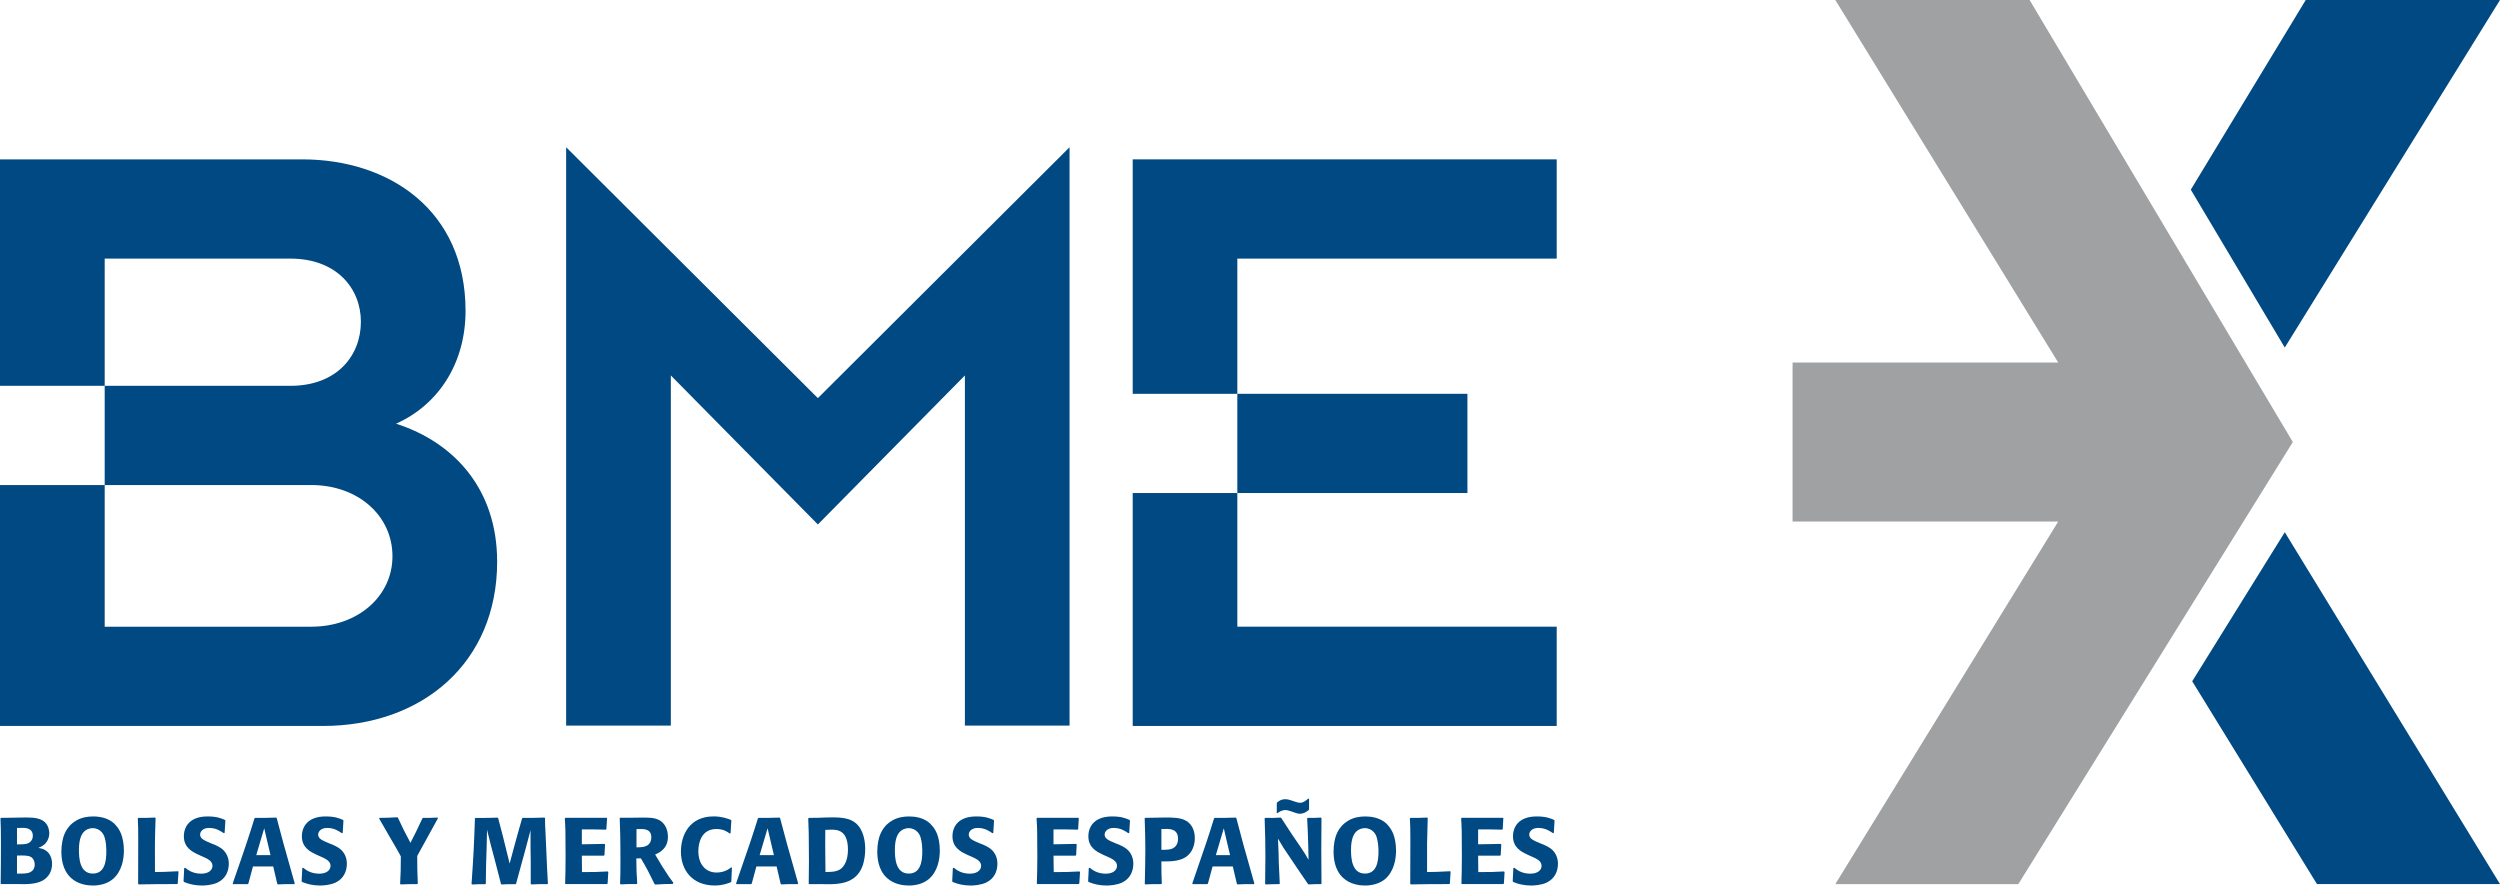
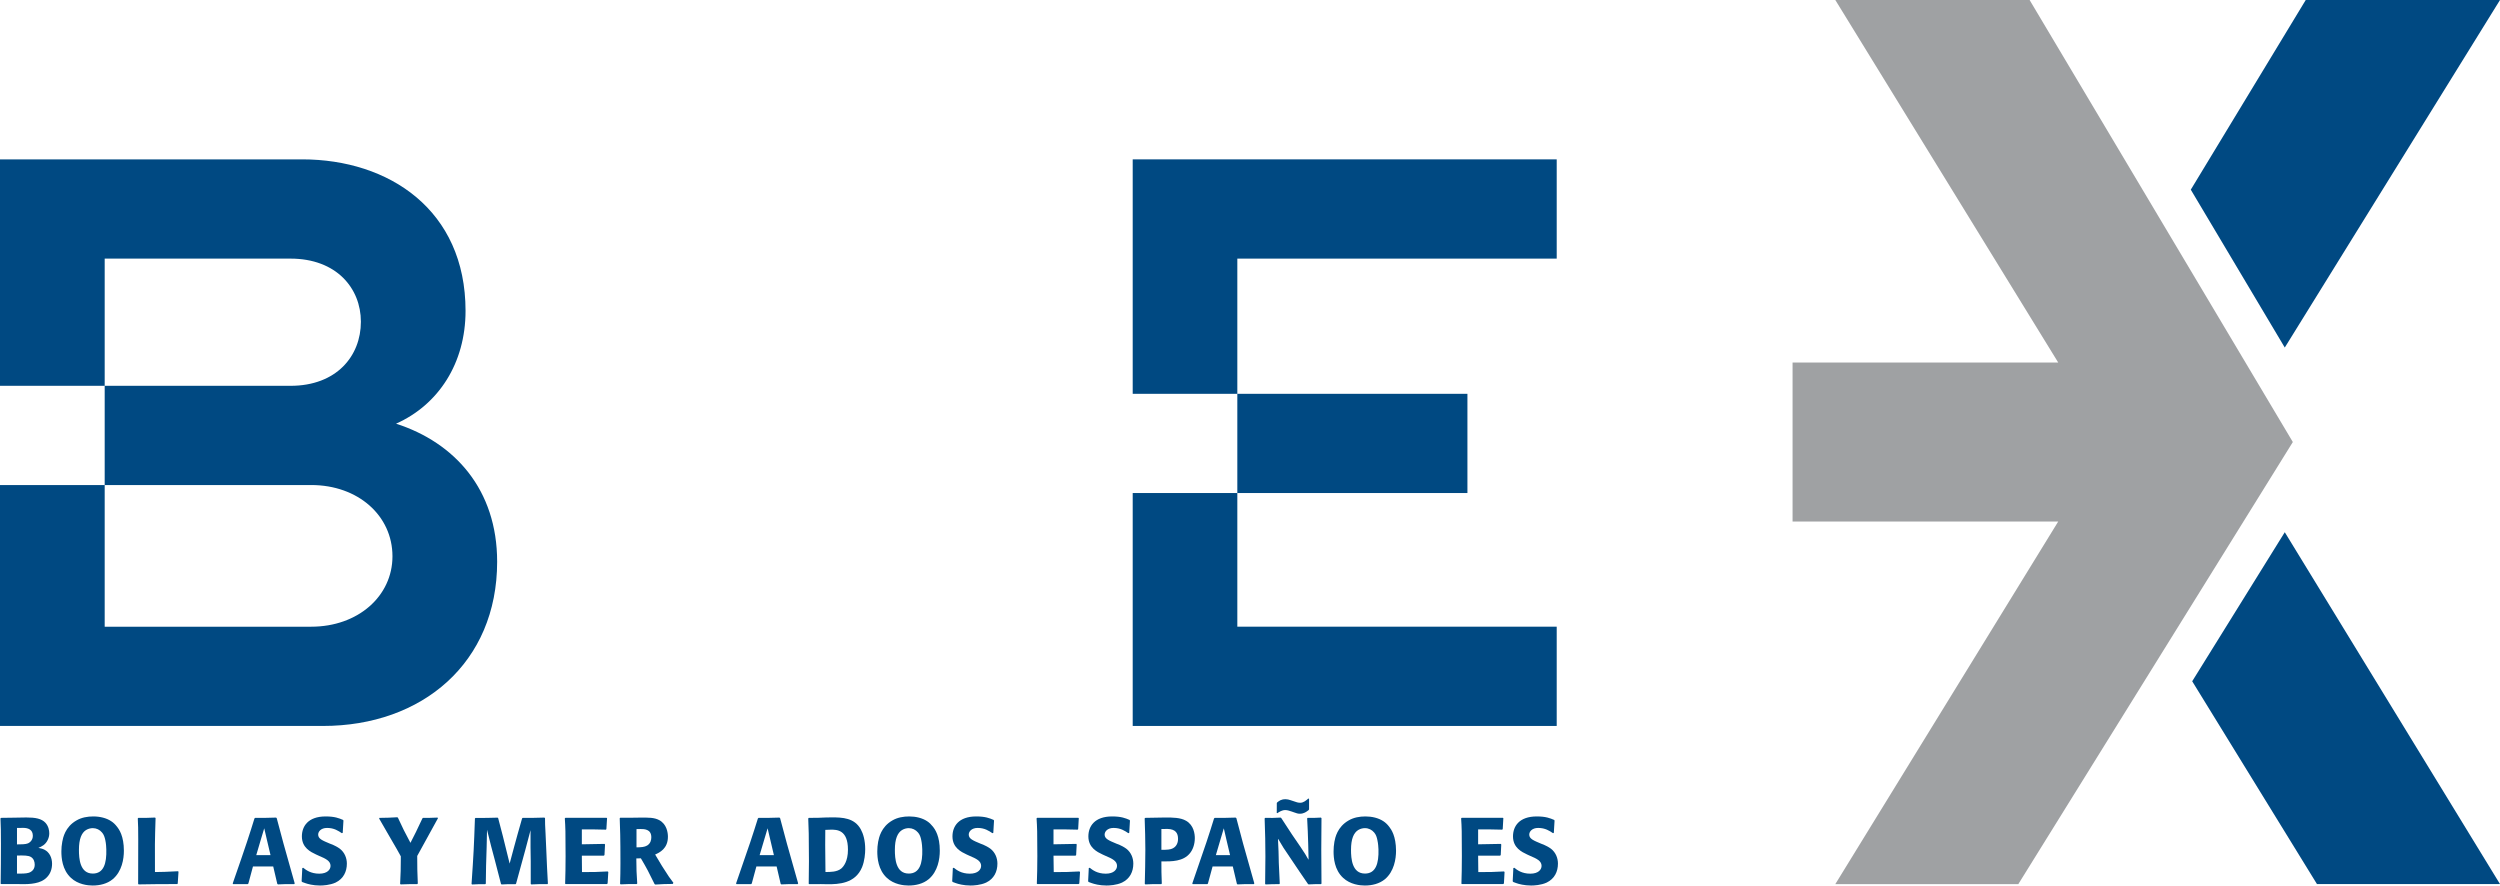
<svg xmlns="http://www.w3.org/2000/svg" xmlns:xlink="http://www.w3.org/1999/xlink" version="1.1" id="Layer_1" x="0px" y="0px" width="85.04px" height="30.122px" viewBox="0 0 85.04 30.122" enable-background="new 0 0 85.04 30.122" xml:space="preserve">
  <polygon fill="#004982" points="74.57,23.174 78.814,30.073 85.04,30.073 77.719,18.104 " />
  <polygon fill="#004982" points="78.432,0 74.522,6.452 77.719,11.822 85.04,0 " />
  <polygon fill="#9FA1A3" points="62.43,0 70.012,12.331 60.976,12.331 60.976,17.741 70.012,17.741 62.43,30.074 68.655,30.074   77.993,15.036 69.039,0 " />
  <polygon fill-rule="evenodd" clip-rule="evenodd" fill="#004982" points="38.53,24.694 52.953,24.694 52.953,21.317 42.089,21.317   42.089,16.771 49.916,16.771 49.916,13.396 42.089,13.396 42.089,8.797 52.953,8.797 52.953,5.421 38.53,5.421 38.53,13.396   42.089,13.396 42.089,16.771 38.53,16.771 " />
  <g>
    <defs>
      <rect id="SVGID_1_" width="85.04" height="30.122" />
    </defs>
    <clipPath id="SVGID_2_">
      <use xlink:href="#SVGID_1_" overflow="visible" />
    </clipPath>
    <path clip-path="url(#SVGID_2_)" fill-rule="evenodd" clip-rule="evenodd" fill="#004982" d="M0,24.694h10.987   c3.376,0,5.924-2.149,5.924-5.586c0-2.456-1.444-4.053-3.439-4.696c1.443-0.644,2.364-2.056,2.364-3.837   c0-3.436-2.609-5.154-5.555-5.154H0v7.703h3.561v3.375H0V24.694z M3.561,8.797h6.321c1.566,0,2.394,1.012,2.394,2.147   c0,1.166-0.828,2.18-2.394,2.18H3.561V8.797z M3.561,16.499h7.025c1.597,0,2.764,1.043,2.764,2.425c0,1.35-1.167,2.394-2.764,2.394   H3.561V16.499z" />
-     <polygon clip-path="url(#SVGID_2_)" fill="#004982" points="19.258,24.681 22.819,24.681 22.819,12.771 27.821,17.84    32.822,12.771 32.822,24.681 36.382,24.681 36.382,5.008 27.821,13.543 19.258,5.008  " />
    <path clip-path="url(#SVGID_2_)" fill-rule="evenodd" clip-rule="evenodd" fill="#004982" d="M0.601,30.073   c0.296,0.007,0.663,0.013,0.903-0.153c0.211-0.149,0.267-0.36,0.267-0.539c0-0.204-0.086-0.393-0.267-0.482   c-0.06-0.03-0.132-0.044-0.198-0.058c0.107-0.044,0.237-0.101,0.318-0.27c0.036-0.075,0.052-0.15,0.052-0.224   c0-0.104-0.027-0.243-0.128-0.357c-0.135-0.145-0.341-0.183-0.654-0.183c-0.109,0-0.303,0.002-0.413,0.007L0.035,27.82   l-0.019,0.019c0.013,0.307,0.016,0.425,0.016,0.865c0,0.454-0.003,0.903-0.01,1.357l0.024,0.012H0.601z M0.578,29.102   c0.242-0.005,0.384-0.005,0.476,0.05c0.092,0.058,0.127,0.158,0.127,0.262c0,0.143-0.08,0.23-0.197,0.273   c-0.096,0.032-0.268,0.032-0.406,0.03V29.102z M0.578,28.164c0.066,0,0.156-0.003,0.21-0.003c0.174,0,0.329,0.062,0.329,0.269   c0,0.169-0.125,0.239-0.163,0.257c-0.079,0.036-0.249,0.036-0.376,0.036V28.164z" />
    <path clip-path="url(#SVGID_2_)" fill-rule="evenodd" clip-rule="evenodd" fill="#004982" d="M3.974,28.114   c-0.054-0.07-0.117-0.132-0.192-0.18c-0.162-0.109-0.385-0.162-0.609-0.162c-0.197,0-0.398,0.035-0.57,0.135   c-0.391,0.223-0.46,0.594-0.485,0.727c-0.02,0.108-0.03,0.218-0.03,0.326c0,0.217,0.026,0.625,0.326,0.902   c0.242,0.227,0.575,0.26,0.737,0.26c0.246,0,0.495-0.059,0.682-0.214c0.318-0.264,0.381-0.696,0.381-0.967   C4.214,28.439,4.054,28.213,3.974,28.114 M3.47,28.318c0.064,0.072,0.092,0.166,0.112,0.258c0.026,0.122,0.032,0.236,0.034,0.316   c0.014,0.478-0.088,0.823-0.459,0.823c-0.443,0-0.472-0.516-0.472-0.804c0-0.383,0.093-0.581,0.242-0.677   c0.086-0.052,0.173-0.064,0.233-0.064C3.282,28.171,3.394,28.226,3.47,28.318" />
    <path clip-path="url(#SVGID_2_)" fill="#004982" d="M6.056,29.636c-0.348,0.021-0.625,0.026-0.723,0.026H5.271   c-0.006-0.852-0.004-1.069,0.021-1.833l-0.017-0.019c-0.276,0.013-0.349,0.013-0.569,0.01l-0.019,0.019   c0.012,0.256,0.015,0.332,0.015,0.713c0,0.503-0.003,1.008-0.003,1.512l0.016,0.02c0.625-0.011,0.74-0.011,1.315-0.011l0.016-0.019   l0.026-0.401L6.056,29.636z" />
-     <path clip-path="url(#SVGID_2_)" fill="#004982" d="M7.215,28.701c-0.268-0.112-0.408-0.169-0.408-0.312   c0-0.1,0.091-0.226,0.302-0.226c0.243,0,0.385,0.101,0.504,0.179l0.028-0.012l0.026-0.418l-0.015-0.022   c-0.138-0.059-0.282-0.118-0.591-0.118c-0.599,0-0.807,0.338-0.807,0.679c0,0.388,0.3,0.529,0.48,0.614l0.103,0.048   c0.222,0.093,0.391,0.172,0.391,0.34c0,0.123-0.106,0.266-0.383,0.266c-0.291,0-0.454-0.127-0.546-0.201l-0.033,0.01l-0.023,0.45   l0.021,0.025c0.035,0.013,0.07,0.027,0.105,0.038c0.073,0.027,0.261,0.081,0.501,0.081c0.096,0,0.338-0.011,0.531-0.101   c0.266-0.13,0.382-0.371,0.382-0.644c0-0.182-0.071-0.377-0.24-0.508c-0.087-0.063-0.169-0.102-0.245-0.137L7.215,28.701z" />
    <path clip-path="url(#SVGID_2_)" fill-rule="evenodd" clip-rule="evenodd" fill="#004982" d="M9.391,27.811   c-0.307,0.01-0.37,0.01-0.713,0.01l-0.022,0.019c-0.168,0.544-0.27,0.865-0.74,2.212l0.013,0.022h0.497l0.023-0.02l0.156-0.58   h0.689l0.138,0.59l0.023,0.02c0.232-0.01,0.296-0.013,0.555-0.01l0.015-0.025c-0.385-1.365-0.43-1.516-0.612-2.219L9.391,27.811z    M8.717,29.088l0.159-0.54l0.112-0.373l0.096,0.414l0.118,0.499H8.717z" />
    <path clip-path="url(#SVGID_2_)" fill="#004982" d="M11.231,28.701c-0.27-0.112-0.408-0.169-0.408-0.312   c0-0.1,0.091-0.226,0.303-0.226c0.242,0,0.385,0.101,0.503,0.179l0.029-0.012l0.025-0.418l-0.015-0.022   c-0.138-0.059-0.282-0.118-0.591-0.118c-0.599,0-0.808,0.338-0.808,0.679c0,0.388,0.301,0.529,0.48,0.614l0.105,0.048   c0.22,0.093,0.39,0.172,0.39,0.34c0,0.123-0.107,0.266-0.383,0.266c-0.291,0-0.454-0.127-0.547-0.201l-0.031,0.01l-0.023,0.45   l0.02,0.025c0.034,0.013,0.07,0.027,0.106,0.038c0.074,0.027,0.261,0.081,0.5,0.081c0.095,0,0.337-0.011,0.531-0.101   c0.266-0.13,0.382-0.371,0.382-0.644c0-0.182-0.071-0.377-0.24-0.508c-0.087-0.063-0.168-0.102-0.245-0.137L11.231,28.701z" />
    <path clip-path="url(#SVGID_2_)" fill="#004982" d="M14.212,30.054c-0.017-0.414-0.02-0.529-0.02-0.938l0.706-1.284l-0.013-0.021   c-0.239,0.01-0.303,0.01-0.498,0.01l-0.019,0.019c-0.185,0.399-0.271,0.568-0.406,0.83c-0.034-0.07-0.197-0.379-0.229-0.439   c-0.057-0.115-0.103-0.211-0.197-0.416l-0.022-0.015c-0.272,0.015-0.34,0.018-0.608,0.021l-0.008,0.025   c0.092,0.166,0.516,0.888,0.598,1.034c0.045,0.084,0.09,0.166,0.138,0.248v0.104c0,0.315-0.004,0.456-0.023,0.832l0.017,0.02   c0.268-0.01,0.338-0.01,0.564-0.01L14.212,30.054z" />
    <path clip-path="url(#SVGID_2_)" fill="#004982" d="M18.519,27.811c-0.332,0.01-0.387,0.01-0.74,0.01l-0.02,0.019l-0.147,0.517   l-0.127,0.463l-0.149,0.556l-0.141-0.57l-0.089-0.361l-0.16-0.613l-0.016-0.019c-0.342,0.01-0.399,0.01-0.757,0.01l-0.018,0.019   c-0.033,0.955-0.045,1.2-0.115,2.225l0.015,0.02c0.204-0.01,0.265-0.013,0.45-0.01l0.02-0.02l0.009-0.61l0.019-0.618l0.013-0.603   l0.141,0.563l0.121,0.454l0.213,0.823l0.02,0.02c0.197-0.01,0.251-0.013,0.476-0.01l0.018-0.02l0.186-0.68l0.128-0.466l0.177-0.67   v0.572l0.007,0.486v0.767l0.016,0.02c0.221-0.01,0.307-0.013,0.553-0.01l0.015-0.02c-0.018-0.363-0.042-0.729-0.053-1.099   c-0.01-0.199-0.018-0.401-0.027-0.603c-0.016-0.295-0.018-0.334-0.018-0.523L18.519,27.811z" />
    <path clip-path="url(#SVGID_2_)" fill="#004982" d="M20.673,29.643c-0.378,0.02-0.467,0.022-0.876,0.022l-0.005-0.559h0.746   l0.024-0.019l0.019-0.361l-0.017-0.02l-0.772,0.014v-0.508c0.36,0,0.434,0,0.819,0.01l0.016-0.02l0.023-0.371l-0.016-0.012h-1.401   l-0.02,0.019c0.02,0.31,0.026,0.428,0.026,1.284c0,0.401-0.006,0.604-0.015,0.938l0.015,0.012h1.405l0.025-0.02l0.023-0.389   L20.673,29.643z" />
    <path clip-path="url(#SVGID_2_)" fill-rule="evenodd" clip-rule="evenodd" fill="#004982" d="M21.8,29.196   c0.214,0.364,0.262,0.46,0.466,0.877l0.027,0.016c0.098-0.006,0.195-0.011,0.294-0.016c0.098-0.003,0.201-0.005,0.299-0.005   l0.02-0.039c-0.122-0.158-0.156-0.206-0.387-0.57c-0.102-0.164-0.153-0.25-0.234-0.391c0.145-0.064,0.435-0.198,0.435-0.604   c0-0.141-0.039-0.431-0.299-0.568c-0.166-0.086-0.339-0.089-0.712-0.083l-0.224,0.003h-0.389l-0.016,0.02   c0.013,0.322,0.025,0.654,0.025,1.521c0,0.299-0.004,0.441-0.012,0.706l0.018,0.02c0.233-0.01,0.285-0.013,0.546-0.01l0.019-0.02   c-0.025-0.368-0.028-0.472-0.031-0.852L21.8,29.196z M21.651,28.203c0.045-0.003,0.09-0.003,0.134-0.003c0.125,0,0.37,0,0.37,0.28   c0,0.091-0.023,0.207-0.141,0.281c-0.09,0.054-0.204,0.061-0.363,0.063V28.203z" />
-     <path clip-path="url(#SVGID_2_)" fill="#004982" d="M24.876,29.502c-0.074,0.058-0.237,0.178-0.501,0.178   c-0.364,0-0.62-0.27-0.62-0.724c0-0.273,0.095-0.756,0.615-0.756c0.241,0,0.37,0.093,0.451,0.152l0.029-0.005l0.028-0.44   l-0.014-0.017c-0.114-0.045-0.308-0.119-0.59-0.119c-0.825,0-1.112,0.64-1.112,1.198c0,0.612,0.373,1.152,1.152,1.152   c0.267,0,0.444-0.071,0.545-0.111l0.017-0.021l0.021-0.475L24.876,29.502z" />
    <path clip-path="url(#SVGID_2_)" fill-rule="evenodd" clip-rule="evenodd" fill="#004982" d="M26.514,27.811   c-0.306,0.01-0.369,0.01-0.711,0.01l-0.022,0.019c-0.17,0.544-0.273,0.865-0.743,2.212l0.015,0.022h0.497l0.022-0.02l0.157-0.58   h0.689l0.137,0.59l0.023,0.02c0.234-0.01,0.297-0.013,0.556-0.01l0.016-0.025c-0.386-1.365-0.432-1.516-0.614-2.219L26.514,27.811z    M25.84,29.088l0.16-0.54l0.111-0.373l0.097,0.414l0.117,0.499H25.84z" />
    <path clip-path="url(#SVGID_2_)" fill-rule="evenodd" clip-rule="evenodd" fill="#004982" d="M27.904,30.073   c0.083,0.005,0.169,0.005,0.253,0.005c0.358,0,0.935-0.015,1.168-0.582c0.086-0.211,0.106-0.466,0.106-0.609   c0-0.301-0.069-0.531-0.149-0.674c-0.216-0.396-0.628-0.409-0.992-0.409c-0.146,0-0.293,0.007-0.44,0.013l-0.337,0.004l-0.02,0.019   c0.013,0.307,0.024,0.576,0.024,1.458c0,0.313-0.002,0.502-0.008,0.765l0.019,0.012H27.904z M28.079,29.662   c-0.006-0.313-0.009-0.61-0.009-0.917c0-0.171,0-0.344,0.003-0.516c0.065-0.004,0.131-0.007,0.195-0.007   c0.195,0,0.576,0,0.576,0.68c0,0.399-0.152,0.577-0.228,0.642C28.472,29.662,28.252,29.662,28.079,29.662" />
    <path clip-path="url(#SVGID_2_)" fill-rule="evenodd" clip-rule="evenodd" fill="#004982" d="M31.729,28.114   c-0.055-0.07-0.118-0.132-0.192-0.18c-0.163-0.109-0.385-0.162-0.609-0.162c-0.197,0-0.399,0.035-0.571,0.135   c-0.391,0.223-0.459,0.594-0.486,0.727c-0.019,0.108-0.029,0.218-0.029,0.326c0,0.217,0.026,0.625,0.326,0.902   c0.243,0.227,0.575,0.26,0.738,0.26c0.246,0,0.495-0.059,0.682-0.214c0.317-0.264,0.38-0.696,0.38-0.967   C31.969,28.439,31.809,28.213,31.729,28.114 M31.226,28.318c0.064,0.072,0.093,0.166,0.111,0.258   c0.026,0.122,0.032,0.236,0.035,0.316c0.013,0.478-0.089,0.823-0.46,0.823c-0.443,0-0.472-0.516-0.472-0.804   c0-0.383,0.093-0.581,0.244-0.677c0.086-0.052,0.172-0.064,0.232-0.064C31.037,28.171,31.148,28.226,31.226,28.318" />
    <path clip-path="url(#SVGID_2_)" fill="#004982" d="M33.361,28.701c-0.27-0.112-0.408-0.169-0.408-0.312   c0-0.1,0.092-0.226,0.303-0.226c0.24,0,0.385,0.101,0.503,0.179l0.029-0.012l0.025-0.418l-0.015-0.022   c-0.137-0.059-0.282-0.118-0.59-0.118c-0.601,0-0.809,0.338-0.809,0.679c0,0.388,0.301,0.529,0.48,0.614l0.105,0.048   c0.22,0.093,0.39,0.172,0.39,0.34c0,0.123-0.107,0.266-0.383,0.266c-0.291,0-0.454-0.127-0.546-0.201l-0.033,0.01l-0.022,0.45   l0.02,0.025c0.035,0.013,0.068,0.027,0.104,0.038c0.074,0.027,0.262,0.081,0.501,0.081c0.096,0,0.339-0.011,0.531-0.101   c0.267-0.13,0.382-0.371,0.382-0.644c0-0.182-0.07-0.377-0.239-0.508c-0.086-0.063-0.17-0.102-0.246-0.137L33.361,28.701z" />
    <path clip-path="url(#SVGID_2_)" fill="#004982" d="M36.717,29.643c-0.375,0.02-0.464,0.022-0.873,0.022l-0.008-0.559h0.748   l0.022-0.019l0.019-0.361l-0.015-0.02l-0.774,0.014v-0.508c0.361,0,0.436,0,0.821,0.01l0.018-0.02l0.021-0.371l-0.017-0.012h-1.4   l-0.019,0.019c0.019,0.31,0.026,0.428,0.026,1.284c0,0.401-0.007,0.604-0.017,0.938l0.017,0.012h1.404l0.024-0.02l0.024-0.389   L36.717,29.643z" />
    <path clip-path="url(#SVGID_2_)" fill="#004982" d="M37.983,28.701c-0.269-0.112-0.408-0.169-0.408-0.312   c0-0.1,0.094-0.226,0.304-0.226c0.242,0,0.386,0.101,0.503,0.179l0.03-0.012l0.025-0.418l-0.017-0.022   c-0.136-0.059-0.28-0.118-0.589-0.118c-0.6,0-0.809,0.338-0.809,0.679c0,0.388,0.302,0.529,0.48,0.614l0.105,0.048   c0.22,0.093,0.39,0.172,0.39,0.34c0,0.123-0.106,0.266-0.383,0.266c-0.29,0-0.453-0.127-0.546-0.201l-0.032,0.01l-0.022,0.45   l0.019,0.025c0.035,0.013,0.07,0.027,0.105,0.038c0.074,0.027,0.262,0.081,0.5,0.081c0.096,0,0.338-0.011,0.531-0.101   c0.268-0.13,0.382-0.371,0.382-0.644c0-0.182-0.069-0.377-0.239-0.508c-0.087-0.063-0.168-0.102-0.245-0.137L37.983,28.701z" />
    <path clip-path="url(#SVGID_2_)" fill-rule="evenodd" clip-rule="evenodd" fill="#004982" d="M39.363,27.813l-0.407,0.007   l-0.019,0.019c0.013,0.416,0.023,0.693,0.023,1.06c0,0.39-0.01,0.775-0.019,1.165l0.019,0.02c0.237-0.01,0.287-0.013,0.542-0.01   l0.018-0.02c-0.014-0.347-0.014-0.427-0.014-0.752c0.357,0.003,0.741,0.003,0.97-0.278c0.09-0.108,0.167-0.29,0.167-0.514   c0-0.138-0.032-0.44-0.298-0.591c-0.191-0.111-0.462-0.111-0.701-0.111L39.363,27.813z M39.506,28.2   c0.069-0.003,0.138-0.003,0.208-0.003c0.28,0.006,0.358,0.15,0.358,0.335c0,0.044,0,0.229-0.17,0.322   c-0.086,0.048-0.204,0.054-0.396,0.054V28.2z" />
    <path clip-path="url(#SVGID_2_)" fill-rule="evenodd" clip-rule="evenodd" fill="#004982" d="M42.031,27.811   c-0.307,0.01-0.369,0.01-0.71,0.01l-0.024,0.019c-0.168,0.544-0.271,0.865-0.74,2.212l0.013,0.022h0.499l0.02-0.02l0.158-0.58   h0.688l0.139,0.59l0.021,0.02c0.233-0.01,0.297-0.013,0.557-0.01l0.015-0.025c-0.386-1.365-0.431-1.516-0.611-2.219L42.031,27.811z    M41.359,29.088l0.159-0.54l0.111-0.373l0.095,0.414l0.118,0.499H41.359z" />
    <path clip-path="url(#SVGID_2_)" fill-rule="evenodd" clip-rule="evenodd" fill="#004982" d="M44.933,27.811   c-0.2,0.01-0.256,0.013-0.454,0.01l-0.015,0.019l0.021,0.431l0.015,0.44l0.012,0.521l-0.007,0.006   c-0.087-0.155-0.101-0.183-0.264-0.425l-0.29-0.424c-0.241-0.363-0.289-0.436-0.368-0.563l-0.022-0.015   c-0.252,0.013-0.293,0.013-0.525,0.01l-0.018,0.019c0.018,0.496,0.026,0.862,0.026,1.289c0,0.315-0.006,0.626-0.009,0.936   l0.015,0.02c0.213-0.01,0.281-0.01,0.467-0.01l0.016-0.02l-0.033-0.698l-0.009-0.392l-0.019-0.423l0.006-0.006   c0.145,0.248,0.195,0.333,0.413,0.647l0.316,0.47l0.285,0.416l0.022,0.015c0.195-0.01,0.252-0.01,0.422-0.01l0.016-0.017   c-0.002-0.462-0.007-0.774-0.007-1.158c0-0.357,0.005-0.71,0.007-1.069L44.933,27.811z M44.504,27.162   c-0.069,0.062-0.162,0.145-0.277,0.145c-0.07,0-0.138-0.022-0.207-0.048l-0.124-0.041c-0.062-0.02-0.106-0.032-0.169-0.032   c-0.147,0-0.211,0.054-0.281,0.108l-0.014,0.021l-0.002,0.339l0.019,0.007c0.069-0.045,0.159-0.106,0.271-0.106   c0.072,0,0.144,0.026,0.217,0.05l0.095,0.033c0.065,0.023,0.112,0.042,0.184,0.042c0.139,0,0.225-0.066,0.299-0.125l0.014-0.024   v-0.357L44.504,27.162z" />
    <path clip-path="url(#SVGID_2_)" fill-rule="evenodd" clip-rule="evenodd" fill="#004982" d="M47.248,28.114   c-0.054-0.07-0.118-0.132-0.192-0.18c-0.163-0.109-0.386-0.162-0.609-0.162c-0.198,0-0.398,0.035-0.57,0.135   c-0.391,0.223-0.461,0.594-0.486,0.727c-0.019,0.108-0.028,0.218-0.028,0.326c0,0.217,0.025,0.625,0.325,0.902   c0.244,0.227,0.575,0.26,0.738,0.26c0.245,0,0.494-0.059,0.683-0.214c0.315-0.264,0.379-0.696,0.379-0.967   C47.486,28.439,47.327,28.213,47.248,28.114 M46.743,28.318c0.064,0.072,0.092,0.166,0.11,0.258   c0.027,0.122,0.033,0.236,0.037,0.316c0.014,0.478-0.09,0.823-0.459,0.823c-0.444,0-0.475-0.516-0.475-0.804   c0-0.383,0.094-0.581,0.244-0.677c0.085-0.052,0.172-0.064,0.232-0.064C46.556,28.171,46.666,28.226,46.743,28.318" />
-     <path clip-path="url(#SVGID_2_)" fill="#004982" d="M49.329,29.636c-0.35,0.021-0.625,0.026-0.723,0.026h-0.063   c-0.005-0.852-0.002-1.069,0.022-1.833l-0.02-0.019c-0.273,0.013-0.347,0.013-0.566,0.01l-0.02,0.019   c0.012,0.256,0.016,0.332,0.016,0.713c0,0.503-0.004,1.008-0.004,1.512l0.016,0.02c0.627-0.011,0.741-0.011,1.316-0.011   l0.016-0.019l0.025-0.401L49.329,29.636z" />
    <path clip-path="url(#SVGID_2_)" fill="#004982" d="M51.161,29.643c-0.376,0.02-0.466,0.022-0.875,0.022l-0.006-0.559h0.746   l0.023-0.019l0.018-0.361l-0.015-0.02l-0.772,0.014v-0.508c0.359,0,0.435,0,0.819,0.01l0.018-0.02l0.021-0.371l-0.015-0.012h-1.401   l-0.02,0.019c0.02,0.31,0.025,0.428,0.025,1.284c0,0.401-0.006,0.604-0.015,0.938l0.015,0.012h1.405l0.026-0.02l0.021-0.389   L51.161,29.643z" />
    <path clip-path="url(#SVGID_2_)" fill="#004982" d="M52.428,28.701c-0.269-0.112-0.409-0.169-0.409-0.312   c0-0.1,0.093-0.226,0.303-0.226c0.243,0,0.389,0.101,0.506,0.179l0.027-0.012l0.025-0.418l-0.016-0.022   c-0.138-0.059-0.281-0.118-0.59-0.118c-0.6,0-0.808,0.338-0.808,0.679c0,0.388,0.3,0.529,0.479,0.614l0.104,0.048   c0.221,0.093,0.389,0.172,0.389,0.34c0,0.123-0.104,0.266-0.382,0.266c-0.291,0-0.453-0.127-0.545-0.201l-0.033,0.01l-0.022,0.45   l0.021,0.025c0.035,0.013,0.068,0.027,0.104,0.038c0.073,0.027,0.263,0.081,0.503,0.081c0.095,0,0.337-0.011,0.529-0.101   c0.267-0.13,0.382-0.371,0.382-0.644c0-0.182-0.07-0.377-0.239-0.508c-0.086-0.063-0.169-0.102-0.246-0.137L52.428,28.701z" />
  </g>
</svg>